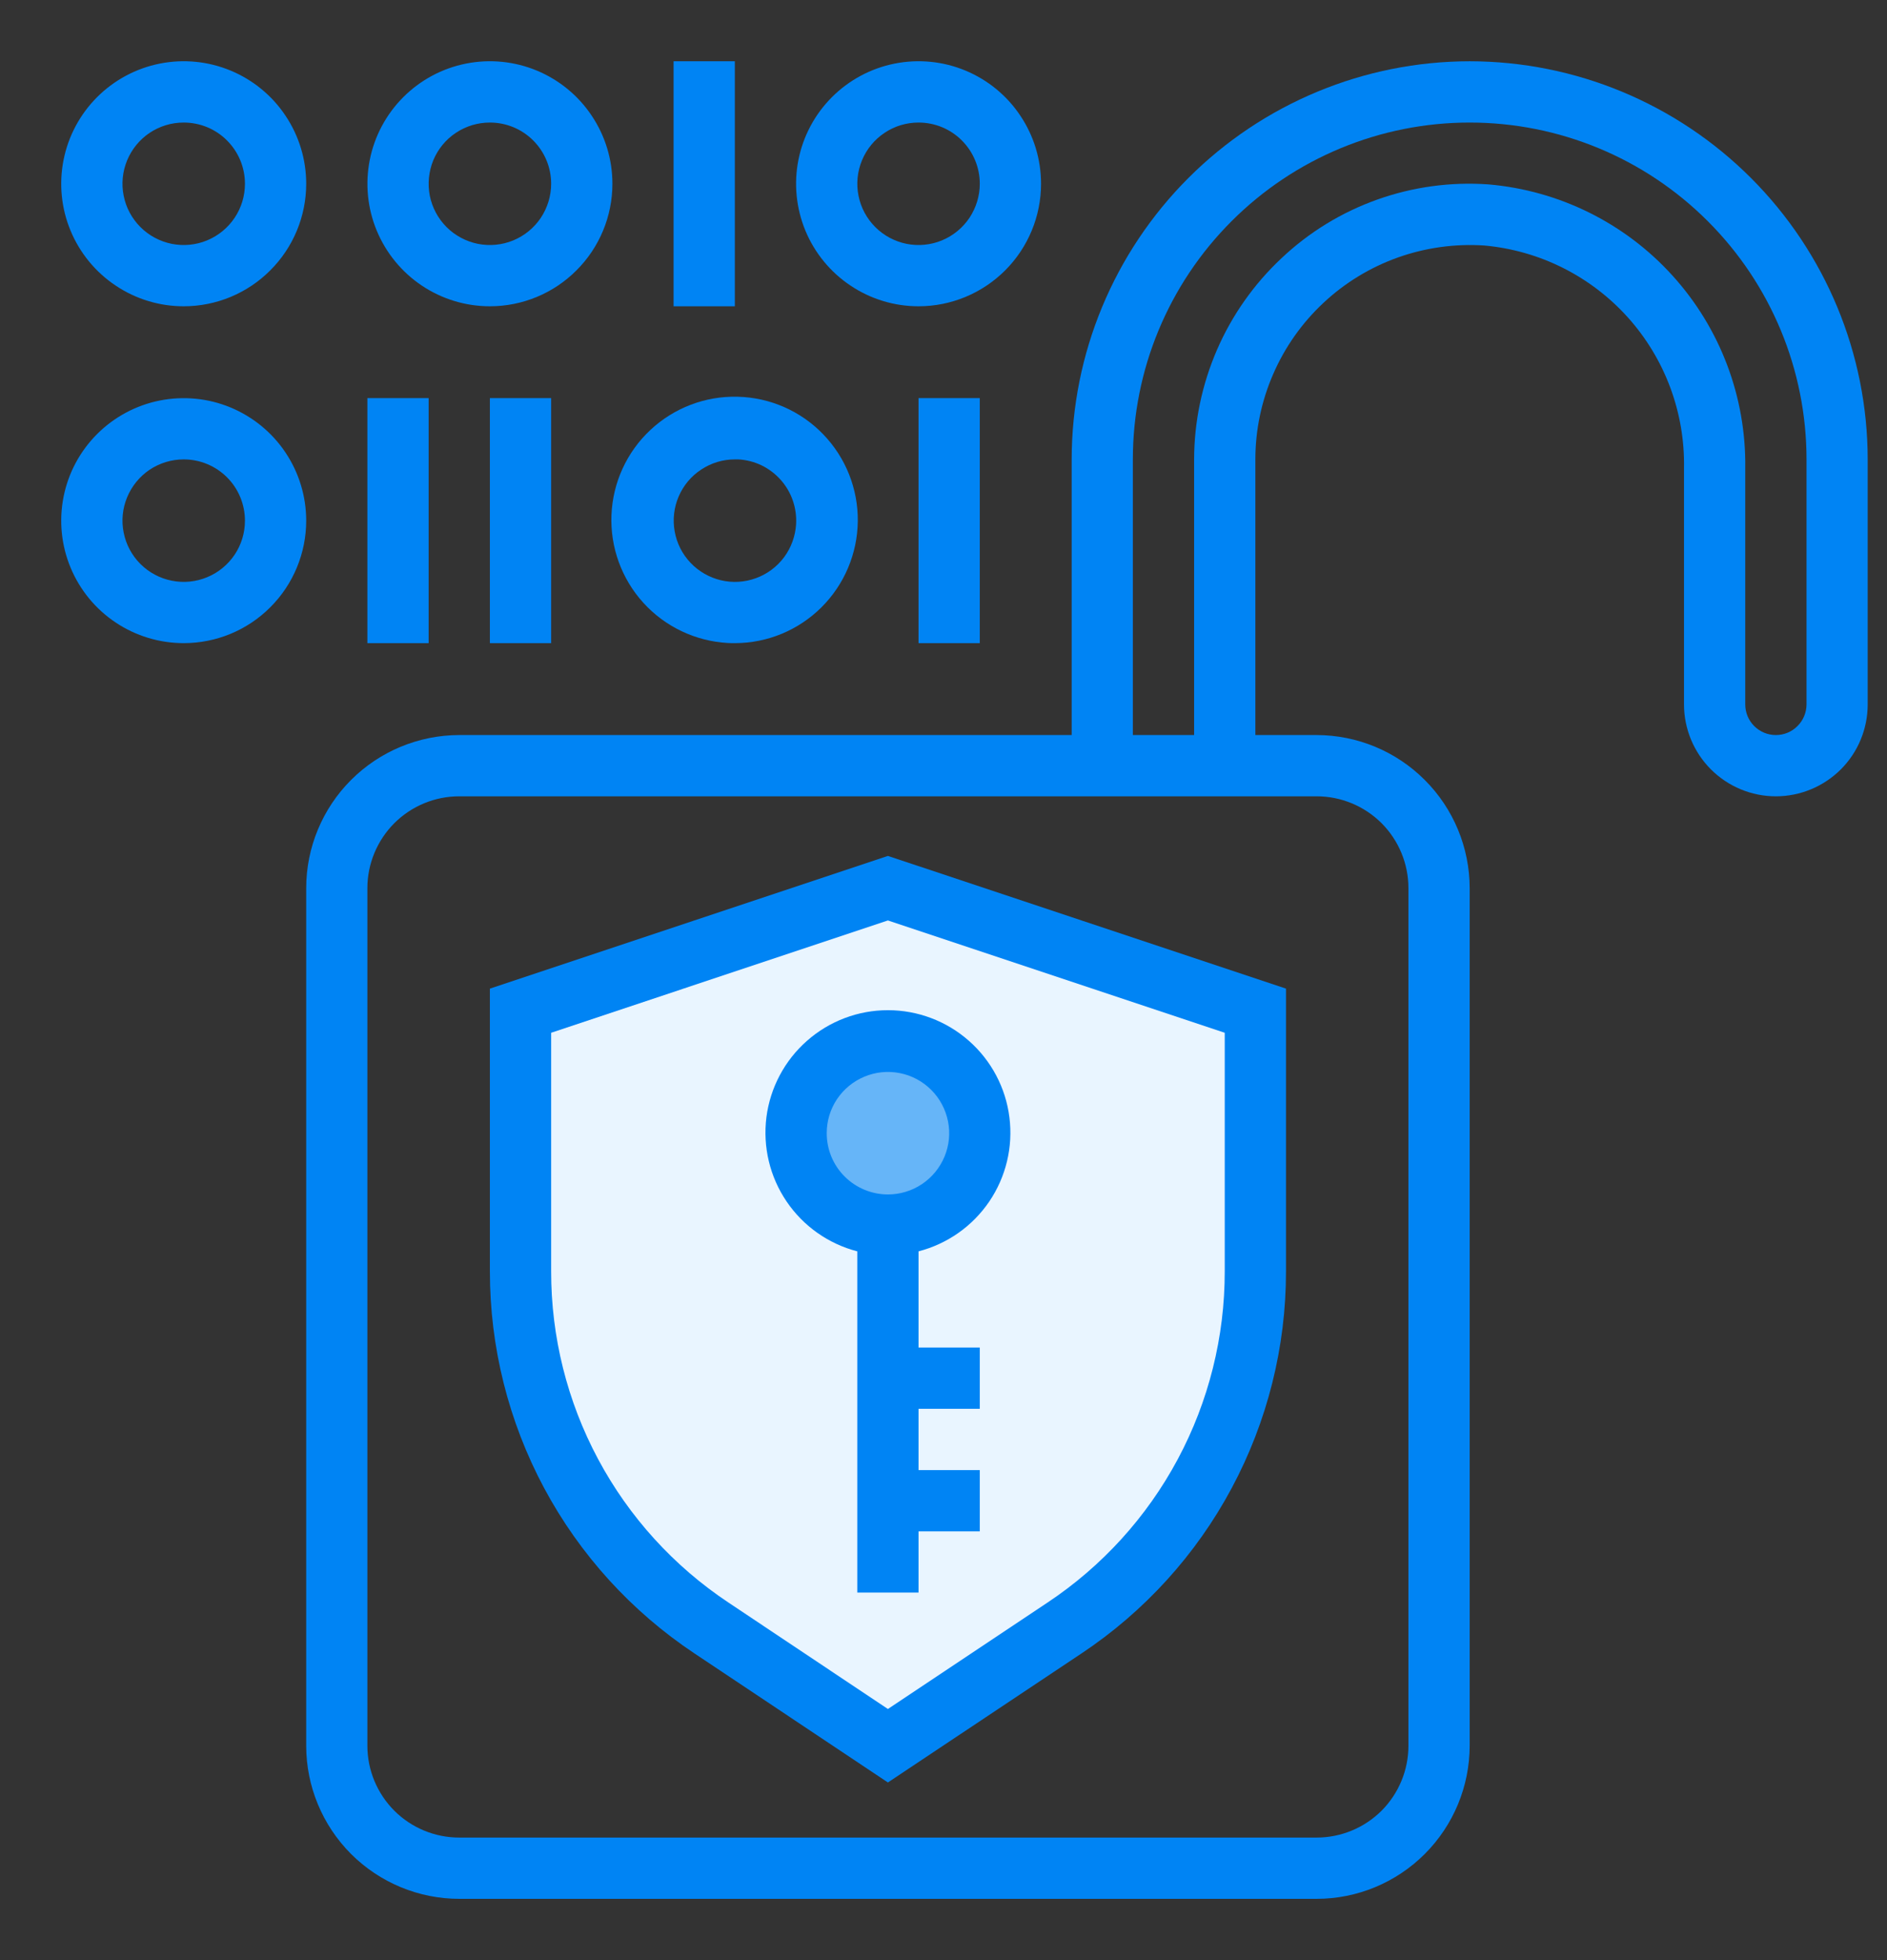
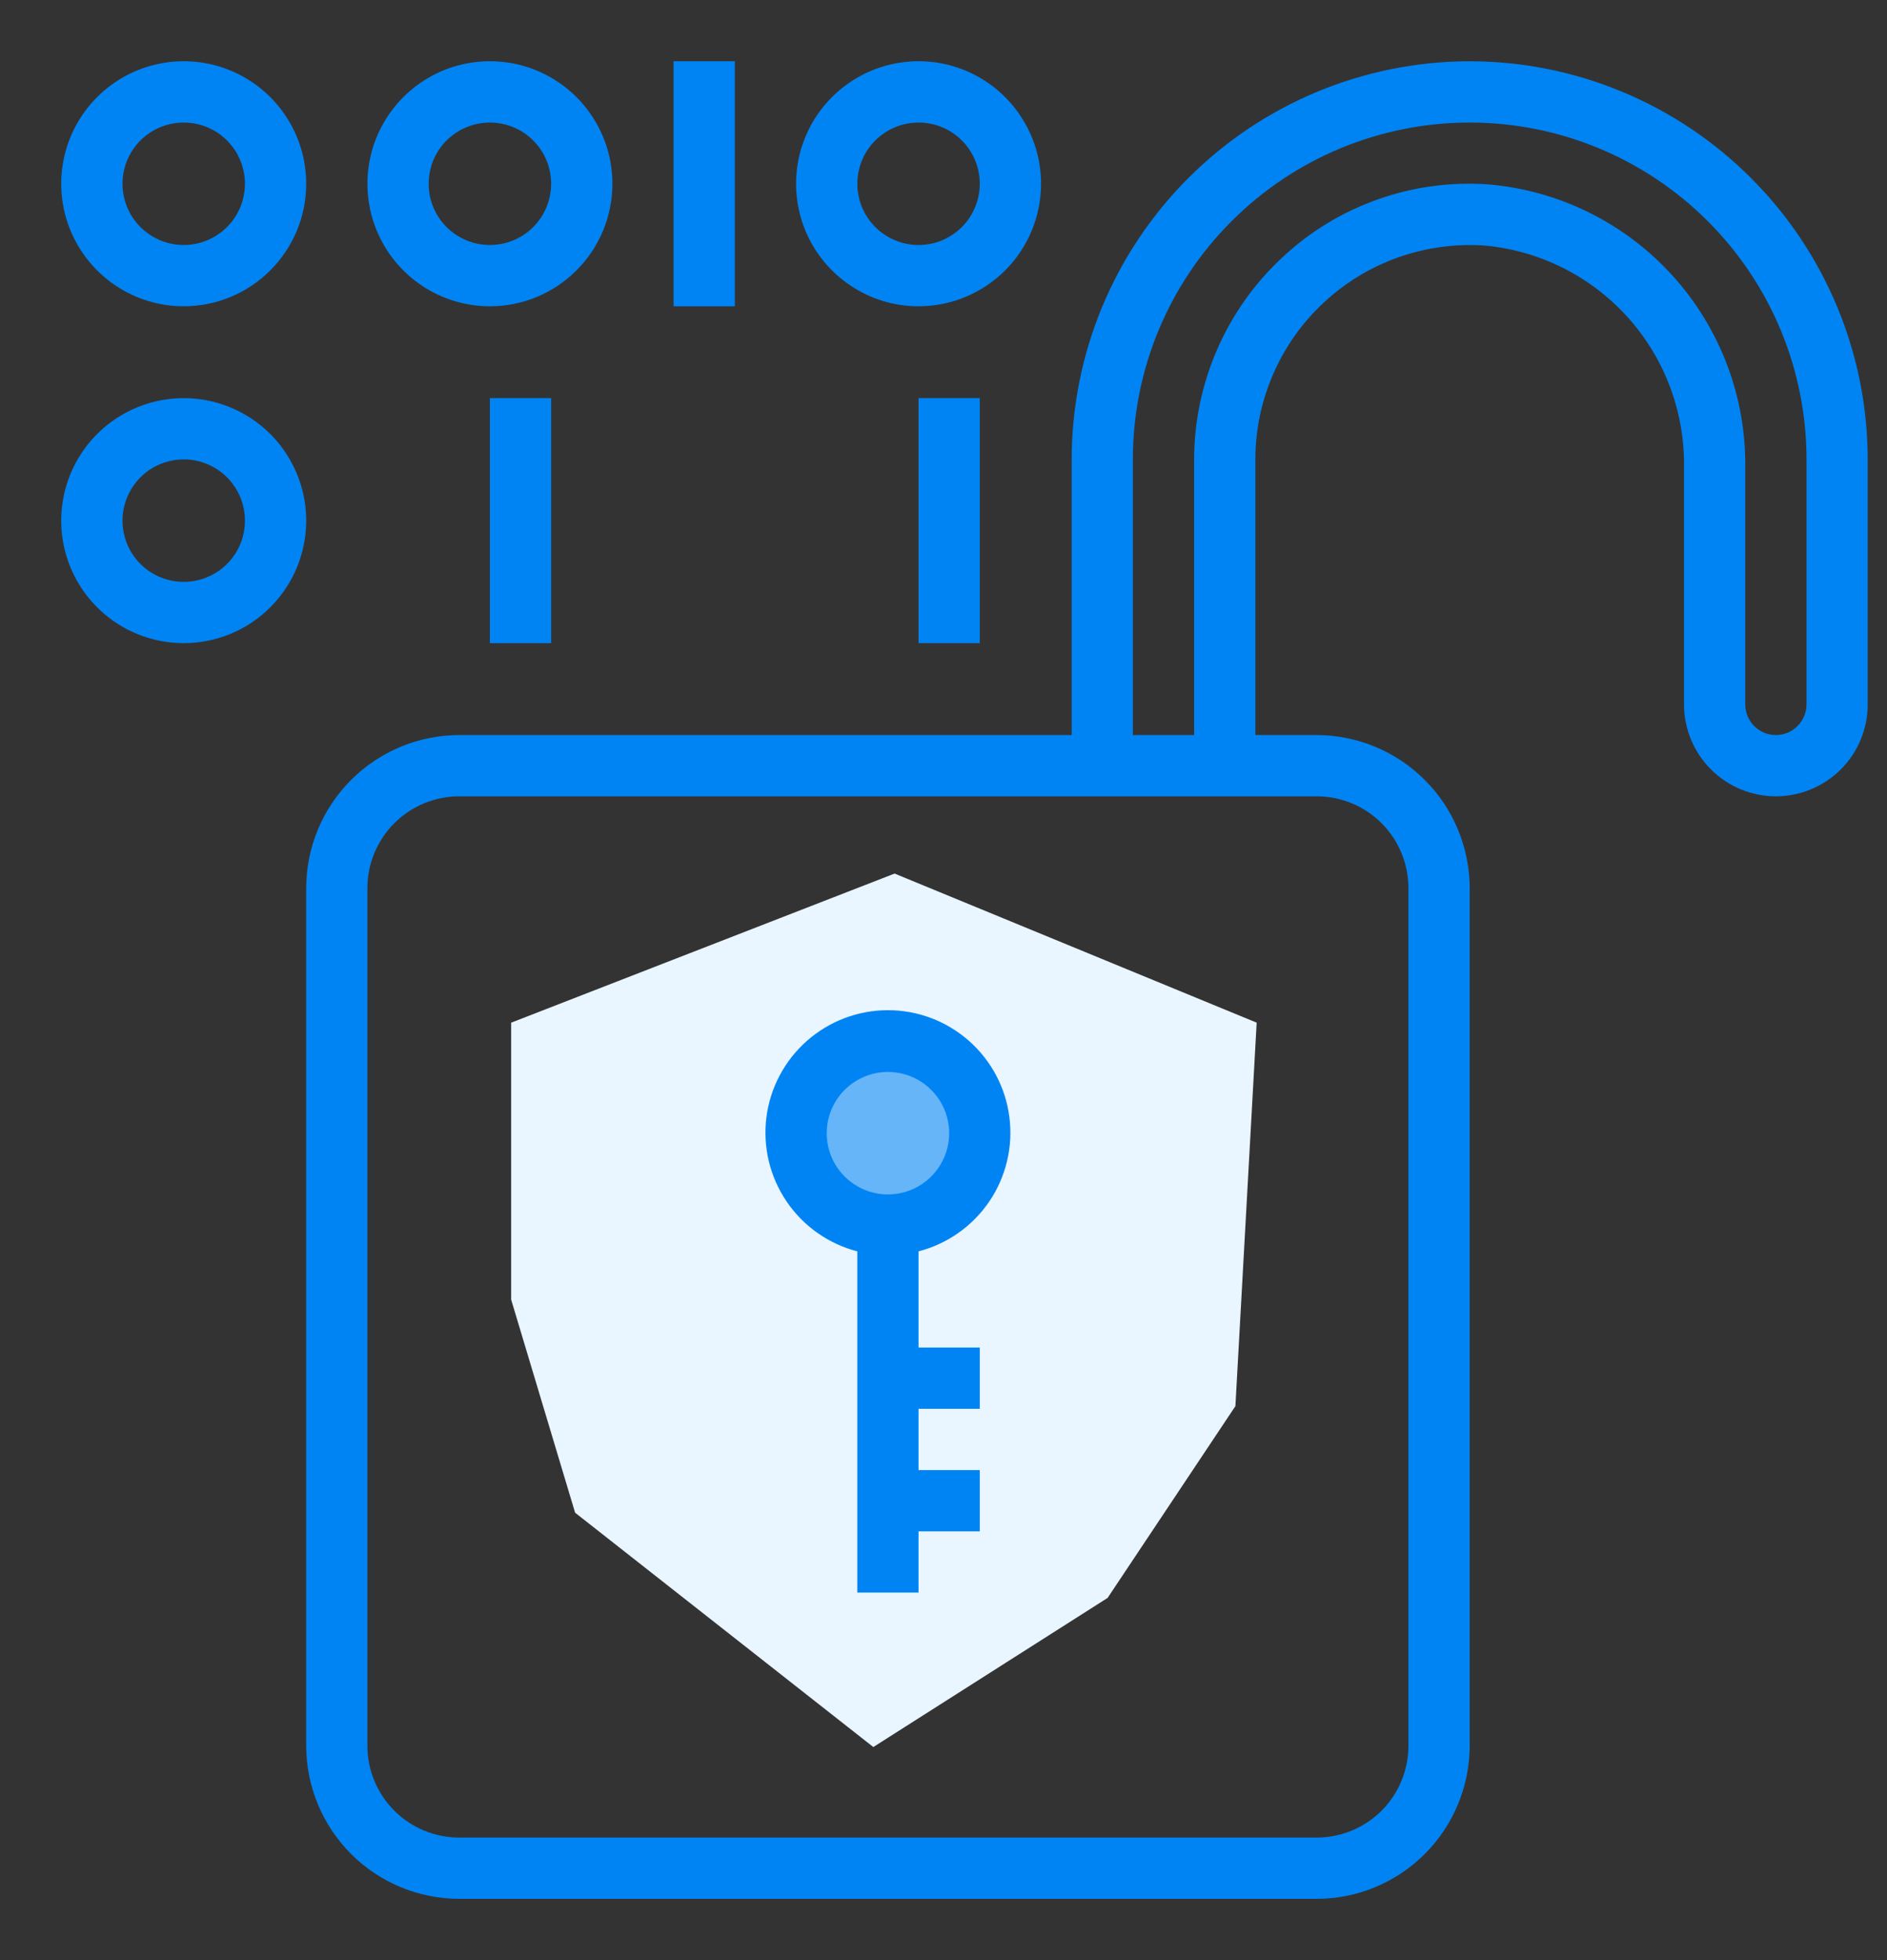
<svg xmlns="http://www.w3.org/2000/svg" width="26" height="27" viewBox="0 0 26 27" fill="none">
  <rect x="0" y="0" width="26" height="27" fill="#333333" stroke="none" />
  <path d="M7.924 20.837L12.033 24.065L15.261 22.011L17.022 19.369L17.315 14.087L12.326 12.033L7.043 14.087V17.902L7.924 20.837Z" fill="#E9F5FF" />
  <path d="M12.234 16.875C12.933 16.875 13.5 16.308 13.5 15.609C13.5 14.91 12.933 14.344 12.234 14.344C11.535 14.344 10.969 14.91 10.969 15.609C10.969 16.308 11.535 16.875 12.234 16.875Z" fill="#66B5F8" />
  <path d="M12.656 19.406H13.5V18.562H12.656V17.237C13.054 17.134 13.4 16.89 13.631 16.55C13.861 16.21 13.96 15.798 13.908 15.39C13.857 14.983 13.658 14.608 13.35 14.337C13.042 14.065 12.645 13.915 12.234 13.915C11.824 13.915 11.427 14.065 11.119 14.337C10.811 14.608 10.612 14.983 10.56 15.39C10.509 15.798 10.607 16.21 10.838 16.55C11.068 16.89 11.415 17.134 11.812 17.237V21.937H12.656V21.094H13.5V20.25H12.656V19.406ZM11.391 15.609C11.391 15.442 11.44 15.279 11.533 15.14C11.626 15.002 11.757 14.894 11.912 14.83C12.066 14.766 12.235 14.749 12.399 14.782C12.563 14.814 12.713 14.895 12.831 15.013C12.949 15.131 13.029 15.281 13.062 15.445C13.095 15.608 13.078 15.778 13.014 15.932C12.95 16.086 12.842 16.218 12.703 16.311C12.564 16.404 12.401 16.453 12.234 16.453C12.011 16.453 11.796 16.364 11.638 16.206C11.479 16.048 11.391 15.833 11.391 15.609Z" fill="#0084F4" />
-   <path d="M12.234 24.553L9.568 22.775C8.701 22.198 7.989 21.416 7.497 20.497C7.006 19.579 6.749 18.553 6.75 17.511V13.618L12.234 11.79L17.719 13.618V17.511C17.72 18.553 17.463 19.579 16.971 20.498C16.48 21.416 15.768 22.199 14.901 22.776L12.234 24.553ZM7.594 14.226V17.511C7.593 18.414 7.815 19.303 8.241 20.099C8.667 20.896 9.284 21.574 10.036 22.074L12.234 23.541L14.433 22.075C15.185 21.575 15.802 20.896 16.228 20.1C16.654 19.304 16.876 18.414 16.875 17.511V14.226L12.234 12.679L7.594 14.226Z" fill="#0084F4" />
  <path d="M12.656 4.219C12.322 4.219 11.996 4.12 11.719 3.934C11.441 3.749 11.225 3.485 11.097 3.177C10.97 2.869 10.936 2.529 11.001 2.202C11.066 1.875 11.227 1.574 11.463 1.338C11.699 1.102 12 0.941 12.327 0.876C12.654 0.811 12.994 0.844 13.302 0.972C13.61 1.1 13.874 1.316 14.059 1.594C14.245 1.871 14.344 2.197 14.344 2.531C14.344 2.979 14.166 3.408 13.85 3.724C13.533 4.041 13.104 4.219 12.656 4.219ZM12.656 1.688C12.489 1.688 12.326 1.737 12.188 1.83C12.049 1.922 11.941 2.054 11.877 2.208C11.813 2.363 11.796 2.532 11.829 2.696C11.861 2.86 11.942 3.01 12.06 3.128C12.178 3.246 12.328 3.326 12.492 3.359C12.655 3.391 12.825 3.375 12.979 3.311C13.133 3.247 13.265 3.139 13.358 3C13.45 2.861 13.5 2.698 13.5 2.531C13.5 2.307 13.411 2.093 13.253 1.935C13.095 1.776 12.88 1.688 12.656 1.688Z" fill="#0084F4" />
  <path d="M6.75 5.484H7.594V8.859H6.75V5.484Z" fill="#0084F4" />
  <path d="M9.281 0.844H10.125V4.219H9.281V0.844Z" fill="#0084F4" />
-   <path d="M10.128 8.859C10.095 8.859 10.061 8.859 10.028 8.857C9.583 8.832 9.165 8.634 8.865 8.304C8.565 7.974 8.407 7.539 8.425 7.094C8.443 6.648 8.636 6.227 8.961 5.923C9.287 5.618 9.719 5.453 10.165 5.465C10.611 5.476 11.034 5.662 11.343 5.983C11.653 6.304 11.824 6.734 11.819 7.18C11.814 7.626 11.634 8.052 11.317 8.367C11.001 8.681 10.574 8.858 10.128 8.859ZM10.125 6.328C9.96 6.328 9.799 6.377 9.662 6.468C9.524 6.558 9.416 6.687 9.351 6.839C9.286 6.99 9.267 7.157 9.296 7.32C9.325 7.482 9.4 7.632 9.514 7.752C9.627 7.871 9.773 7.955 9.933 7.993C10.093 8.031 10.261 8.021 10.416 7.964C10.571 7.908 10.706 7.807 10.804 7.675C10.902 7.543 10.959 7.384 10.969 7.22C10.975 7.109 10.96 6.998 10.923 6.893C10.887 6.788 10.83 6.692 10.756 6.609C10.682 6.526 10.593 6.459 10.493 6.41C10.393 6.362 10.284 6.334 10.173 6.328C10.157 6.328 10.141 6.328 10.125 6.328Z" fill="#0084F4" />
  <path d="M12.656 5.484H13.5V8.859H12.656V5.484Z" fill="#0084F4" />
  <path d="M2.531 4.219C2.197 4.219 1.871 4.12 1.594 3.934C1.316 3.749 1.1 3.485 0.972 3.177C0.844 2.869 0.811 2.529 0.876 2.202C0.941 1.875 1.102 1.574 1.338 1.338C1.574 1.102 1.875 0.941 2.202 0.876C2.529 0.811 2.869 0.844 3.177 0.972C3.485 1.1 3.749 1.316 3.934 1.594C4.12 1.871 4.219 2.197 4.219 2.531C4.219 2.979 4.041 3.408 3.724 3.724C3.408 4.041 2.979 4.219 2.531 4.219ZM2.531 1.688C2.364 1.688 2.201 1.737 2.062 1.83C1.924 1.922 1.816 2.054 1.752 2.208C1.688 2.363 1.671 2.532 1.704 2.696C1.736 2.86 1.817 3.01 1.935 3.128C2.053 3.246 2.203 3.326 2.367 3.359C2.53 3.391 2.7 3.375 2.854 3.311C3.008 3.247 3.14 3.139 3.233 3C3.326 2.861 3.375 2.698 3.375 2.531C3.375 2.307 3.286 2.093 3.128 1.935C2.97 1.776 2.755 1.688 2.531 1.688Z" fill="#0084F4" />
-   <path d="M5.062 5.484H5.906V8.859H5.062V5.484Z" fill="#0084F4" />
  <path d="M6.75 4.219C6.416 4.219 6.09 4.12 5.812 3.934C5.535 3.749 5.319 3.485 5.191 3.177C5.063 2.869 5.03 2.529 5.095 2.202C5.16 1.875 5.321 1.574 5.557 1.338C5.793 1.102 6.093 0.941 6.421 0.876C6.748 0.811 7.087 0.844 7.396 0.972C7.704 1.1 7.968 1.316 8.153 1.594C8.339 1.871 8.438 2.197 8.438 2.531C8.438 2.979 8.26 3.408 7.943 3.724C7.627 4.041 7.198 4.219 6.75 4.219ZM6.75 1.688C6.583 1.688 6.42 1.737 6.281 1.83C6.142 1.922 6.034 2.054 5.97 2.208C5.907 2.363 5.89 2.532 5.922 2.696C5.955 2.86 6.035 3.01 6.153 3.128C6.271 3.246 6.422 3.326 6.585 3.359C6.749 3.391 6.919 3.375 7.073 3.311C7.227 3.247 7.359 3.139 7.452 3C7.544 2.861 7.594 2.698 7.594 2.531C7.594 2.307 7.505 2.093 7.347 1.935C7.188 1.776 6.974 1.688 6.75 1.688Z" fill="#0084F4" />
  <path d="M2.531 8.859C2.197 8.859 1.871 8.76 1.594 8.575C1.316 8.39 1.1 8.126 0.972 7.818C0.844 7.509 0.811 7.17 0.876 6.843C0.941 6.515 1.102 6.215 1.338 5.979C1.574 5.743 1.875 5.582 2.202 5.517C2.529 5.452 2.869 5.485 3.177 5.613C3.485 5.741 3.749 5.957 3.934 6.234C4.12 6.512 4.219 6.838 4.219 7.172C4.219 7.619 4.041 8.049 3.724 8.365C3.408 8.682 2.979 8.859 2.531 8.859ZM2.531 6.328C2.364 6.328 2.201 6.378 2.062 6.47C1.924 6.563 1.816 6.695 1.752 6.849C1.688 7.003 1.671 7.173 1.704 7.336C1.736 7.5 1.817 7.651 1.935 7.769C2.053 7.886 2.203 7.967 2.367 7.999C2.53 8.032 2.7 8.015 2.854 7.951C3.008 7.888 3.14 7.779 3.233 7.641C3.326 7.502 3.375 7.339 3.375 7.172C3.375 6.948 3.286 6.733 3.128 6.575C2.97 6.417 2.755 6.328 2.531 6.328Z" fill="#0084F4" />
  <path d="M20.25 0.844C18.796 0.845 17.402 1.424 16.374 2.452C15.346 3.48 14.767 4.874 14.766 6.328V10.125H6.328C5.769 10.126 5.233 10.348 4.837 10.744C4.442 11.139 4.219 11.675 4.219 12.234V24.047C4.219 24.606 4.442 25.142 4.837 25.538C5.233 25.933 5.769 26.156 6.328 26.156H18.141C18.7 26.156 19.236 25.933 19.631 25.538C20.027 25.142 20.249 24.606 20.25 24.047V12.234C20.249 11.675 20.027 11.139 19.631 10.744C19.236 10.348 18.7 10.126 18.141 10.125H17.297V6.328C17.297 5.923 17.381 5.523 17.543 5.152C17.704 4.781 17.94 4.447 18.236 4.171C18.532 3.894 18.881 3.682 19.263 3.546C19.644 3.411 20.049 3.355 20.453 3.382C21.214 3.451 21.92 3.805 22.431 4.374C22.941 4.943 23.217 5.684 23.203 6.448V9.703C23.203 10.039 23.337 10.361 23.574 10.598C23.811 10.835 24.133 10.969 24.469 10.969C24.804 10.969 25.126 10.835 25.364 10.598C25.601 10.361 25.734 10.039 25.734 9.703V6.328C25.733 4.874 25.154 3.48 24.126 2.452C23.098 1.424 21.704 0.845 20.25 0.844ZM19.406 12.234V24.047C19.406 24.383 19.273 24.704 19.036 24.942C18.798 25.179 18.476 25.312 18.141 25.312H6.328C5.992 25.312 5.671 25.179 5.433 24.942C5.196 24.704 5.062 24.383 5.062 24.047V12.234C5.062 11.899 5.196 11.577 5.433 11.339C5.671 11.102 5.992 10.969 6.328 10.969H18.141C18.476 10.969 18.798 11.102 19.036 11.339C19.273 11.577 19.406 11.899 19.406 12.234ZM24.891 9.703C24.891 9.815 24.846 9.922 24.767 10.001C24.688 10.081 24.581 10.125 24.469 10.125C24.357 10.125 24.25 10.081 24.17 10.001C24.091 9.922 24.047 9.815 24.047 9.703V6.448C24.06 5.47 23.703 4.523 23.046 3.798C22.39 3.073 21.484 2.624 20.509 2.54C19.99 2.503 19.468 2.574 18.977 2.749C18.487 2.923 18.037 3.198 17.658 3.556C17.279 3.911 16.976 4.34 16.769 4.817C16.562 5.294 16.454 5.808 16.453 6.328V10.125H15.609V6.328C15.609 5.097 16.098 3.917 16.969 3.047C17.839 2.176 19.019 1.688 20.25 1.688C21.481 1.688 22.661 2.176 23.531 3.047C24.402 3.917 24.891 5.097 24.891 6.328V9.703Z" fill="#0084F4" />
</svg>